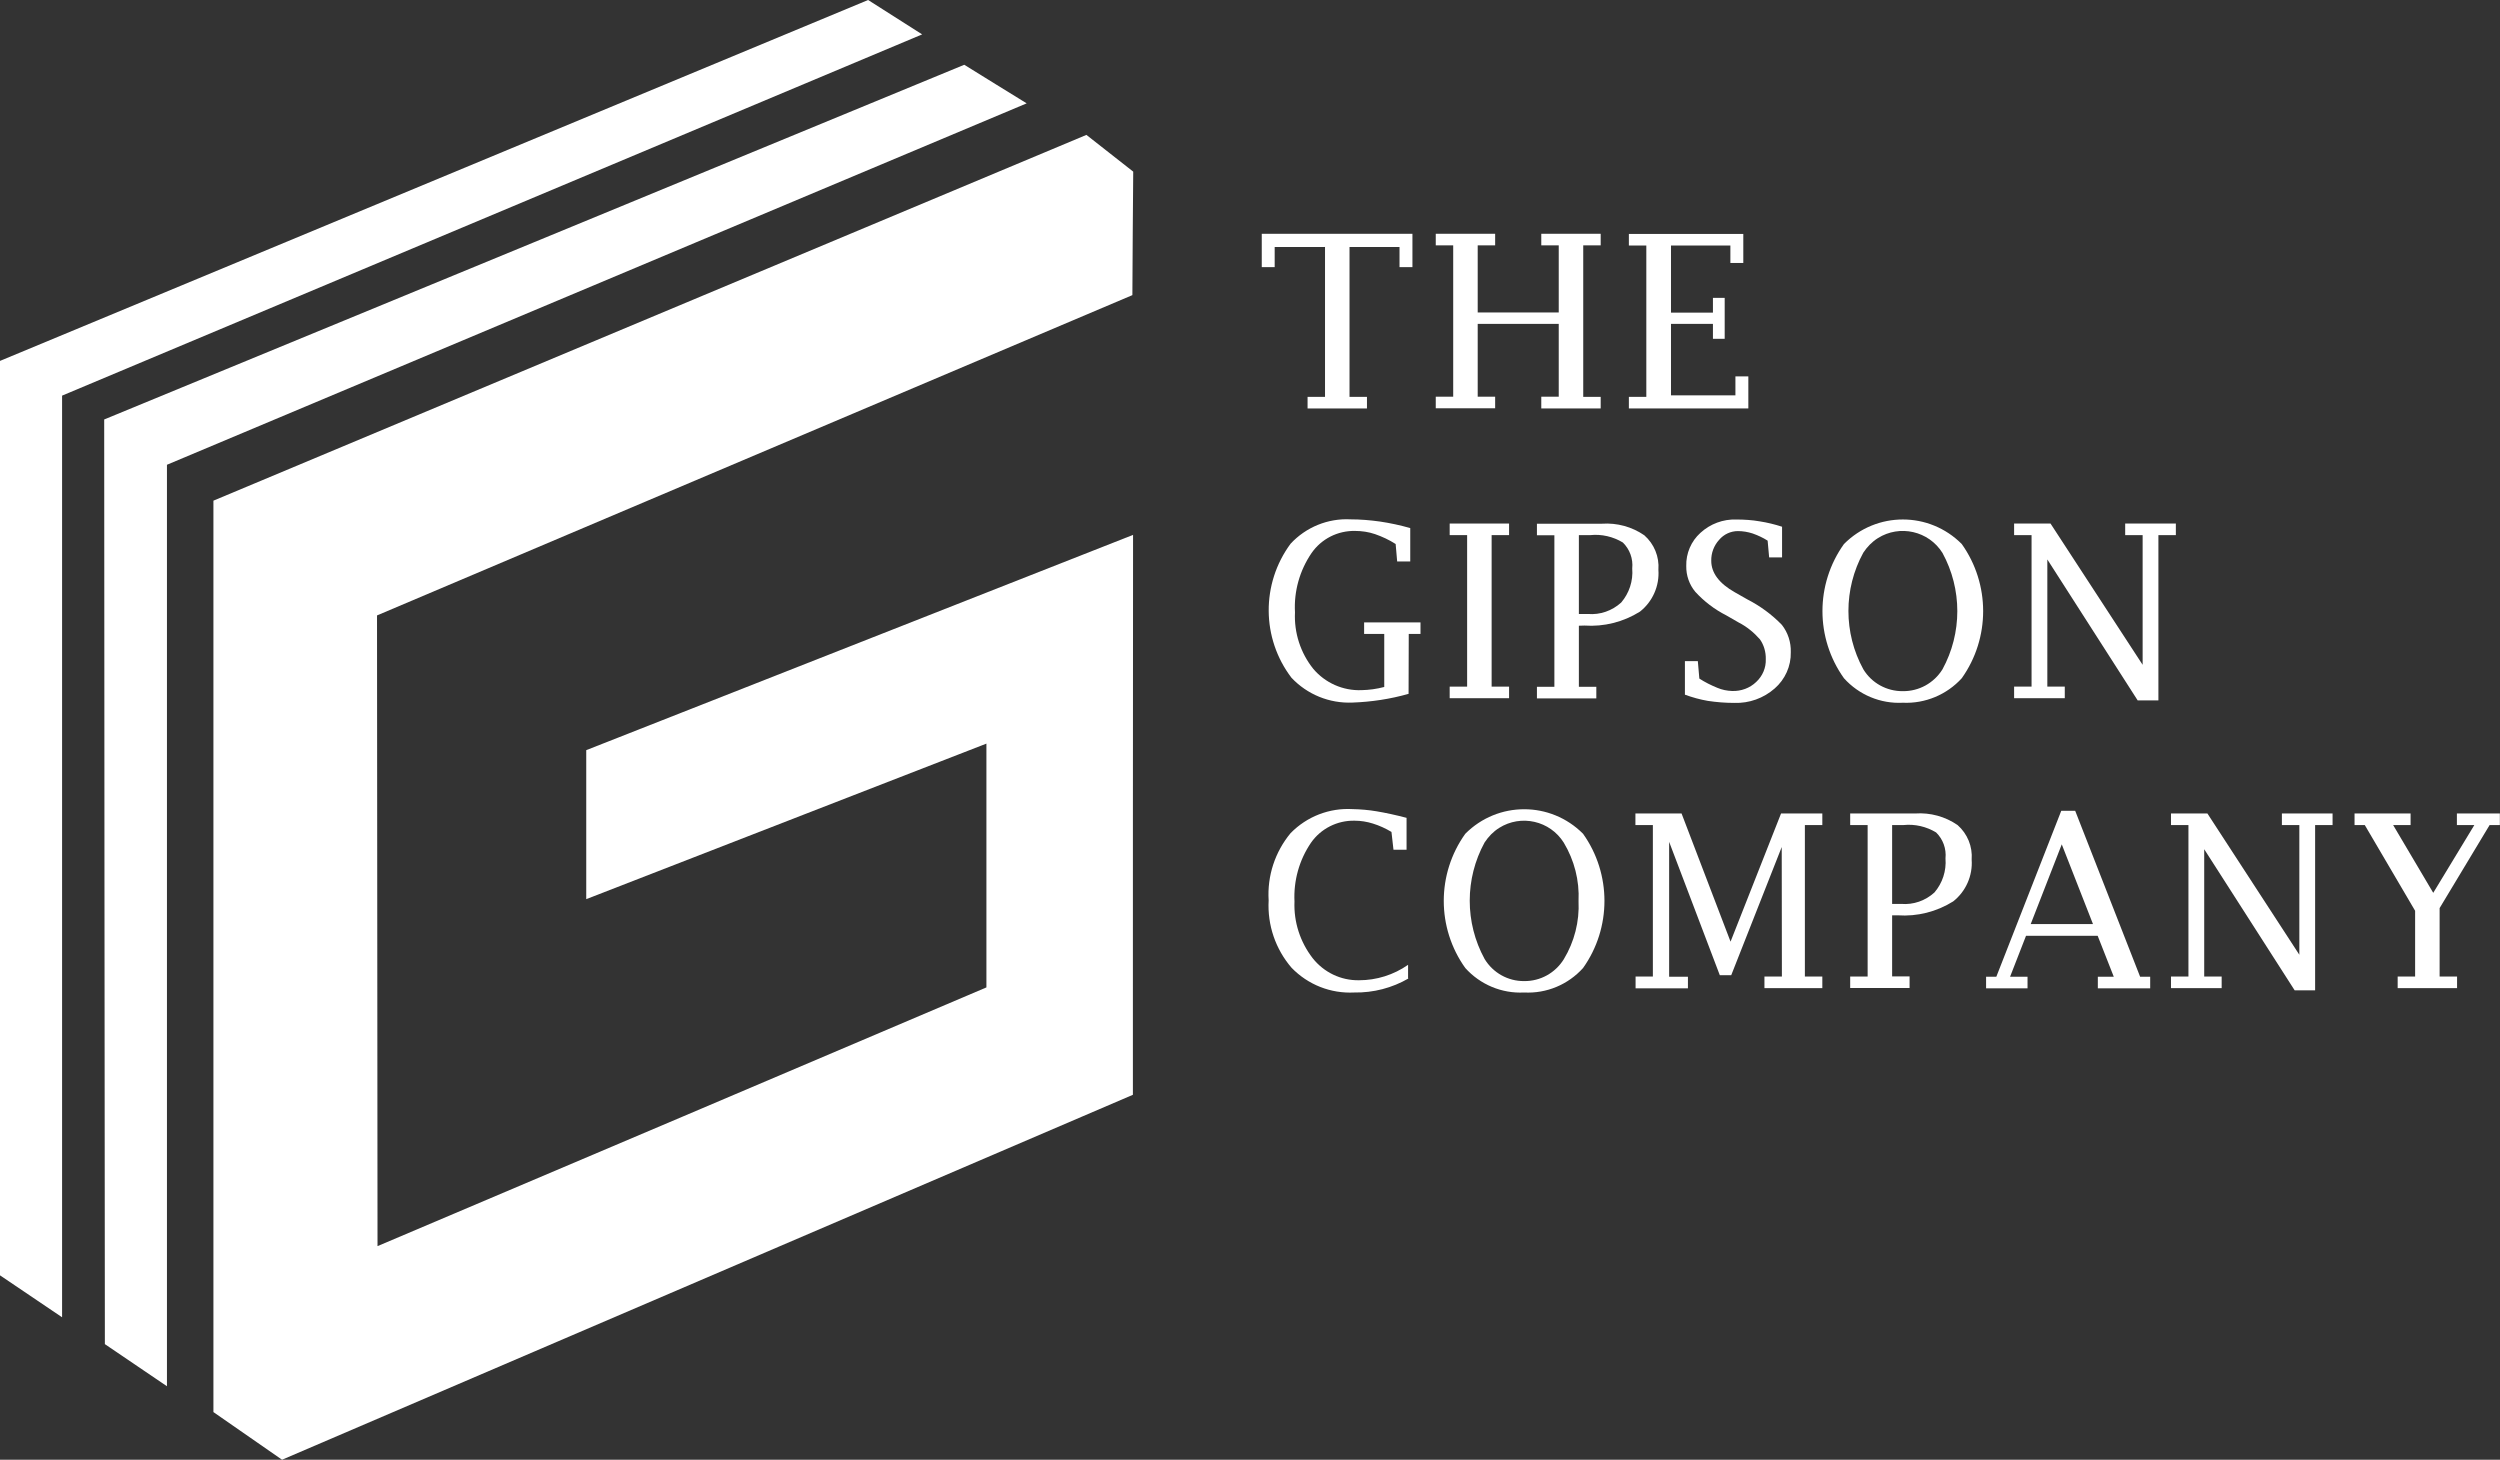
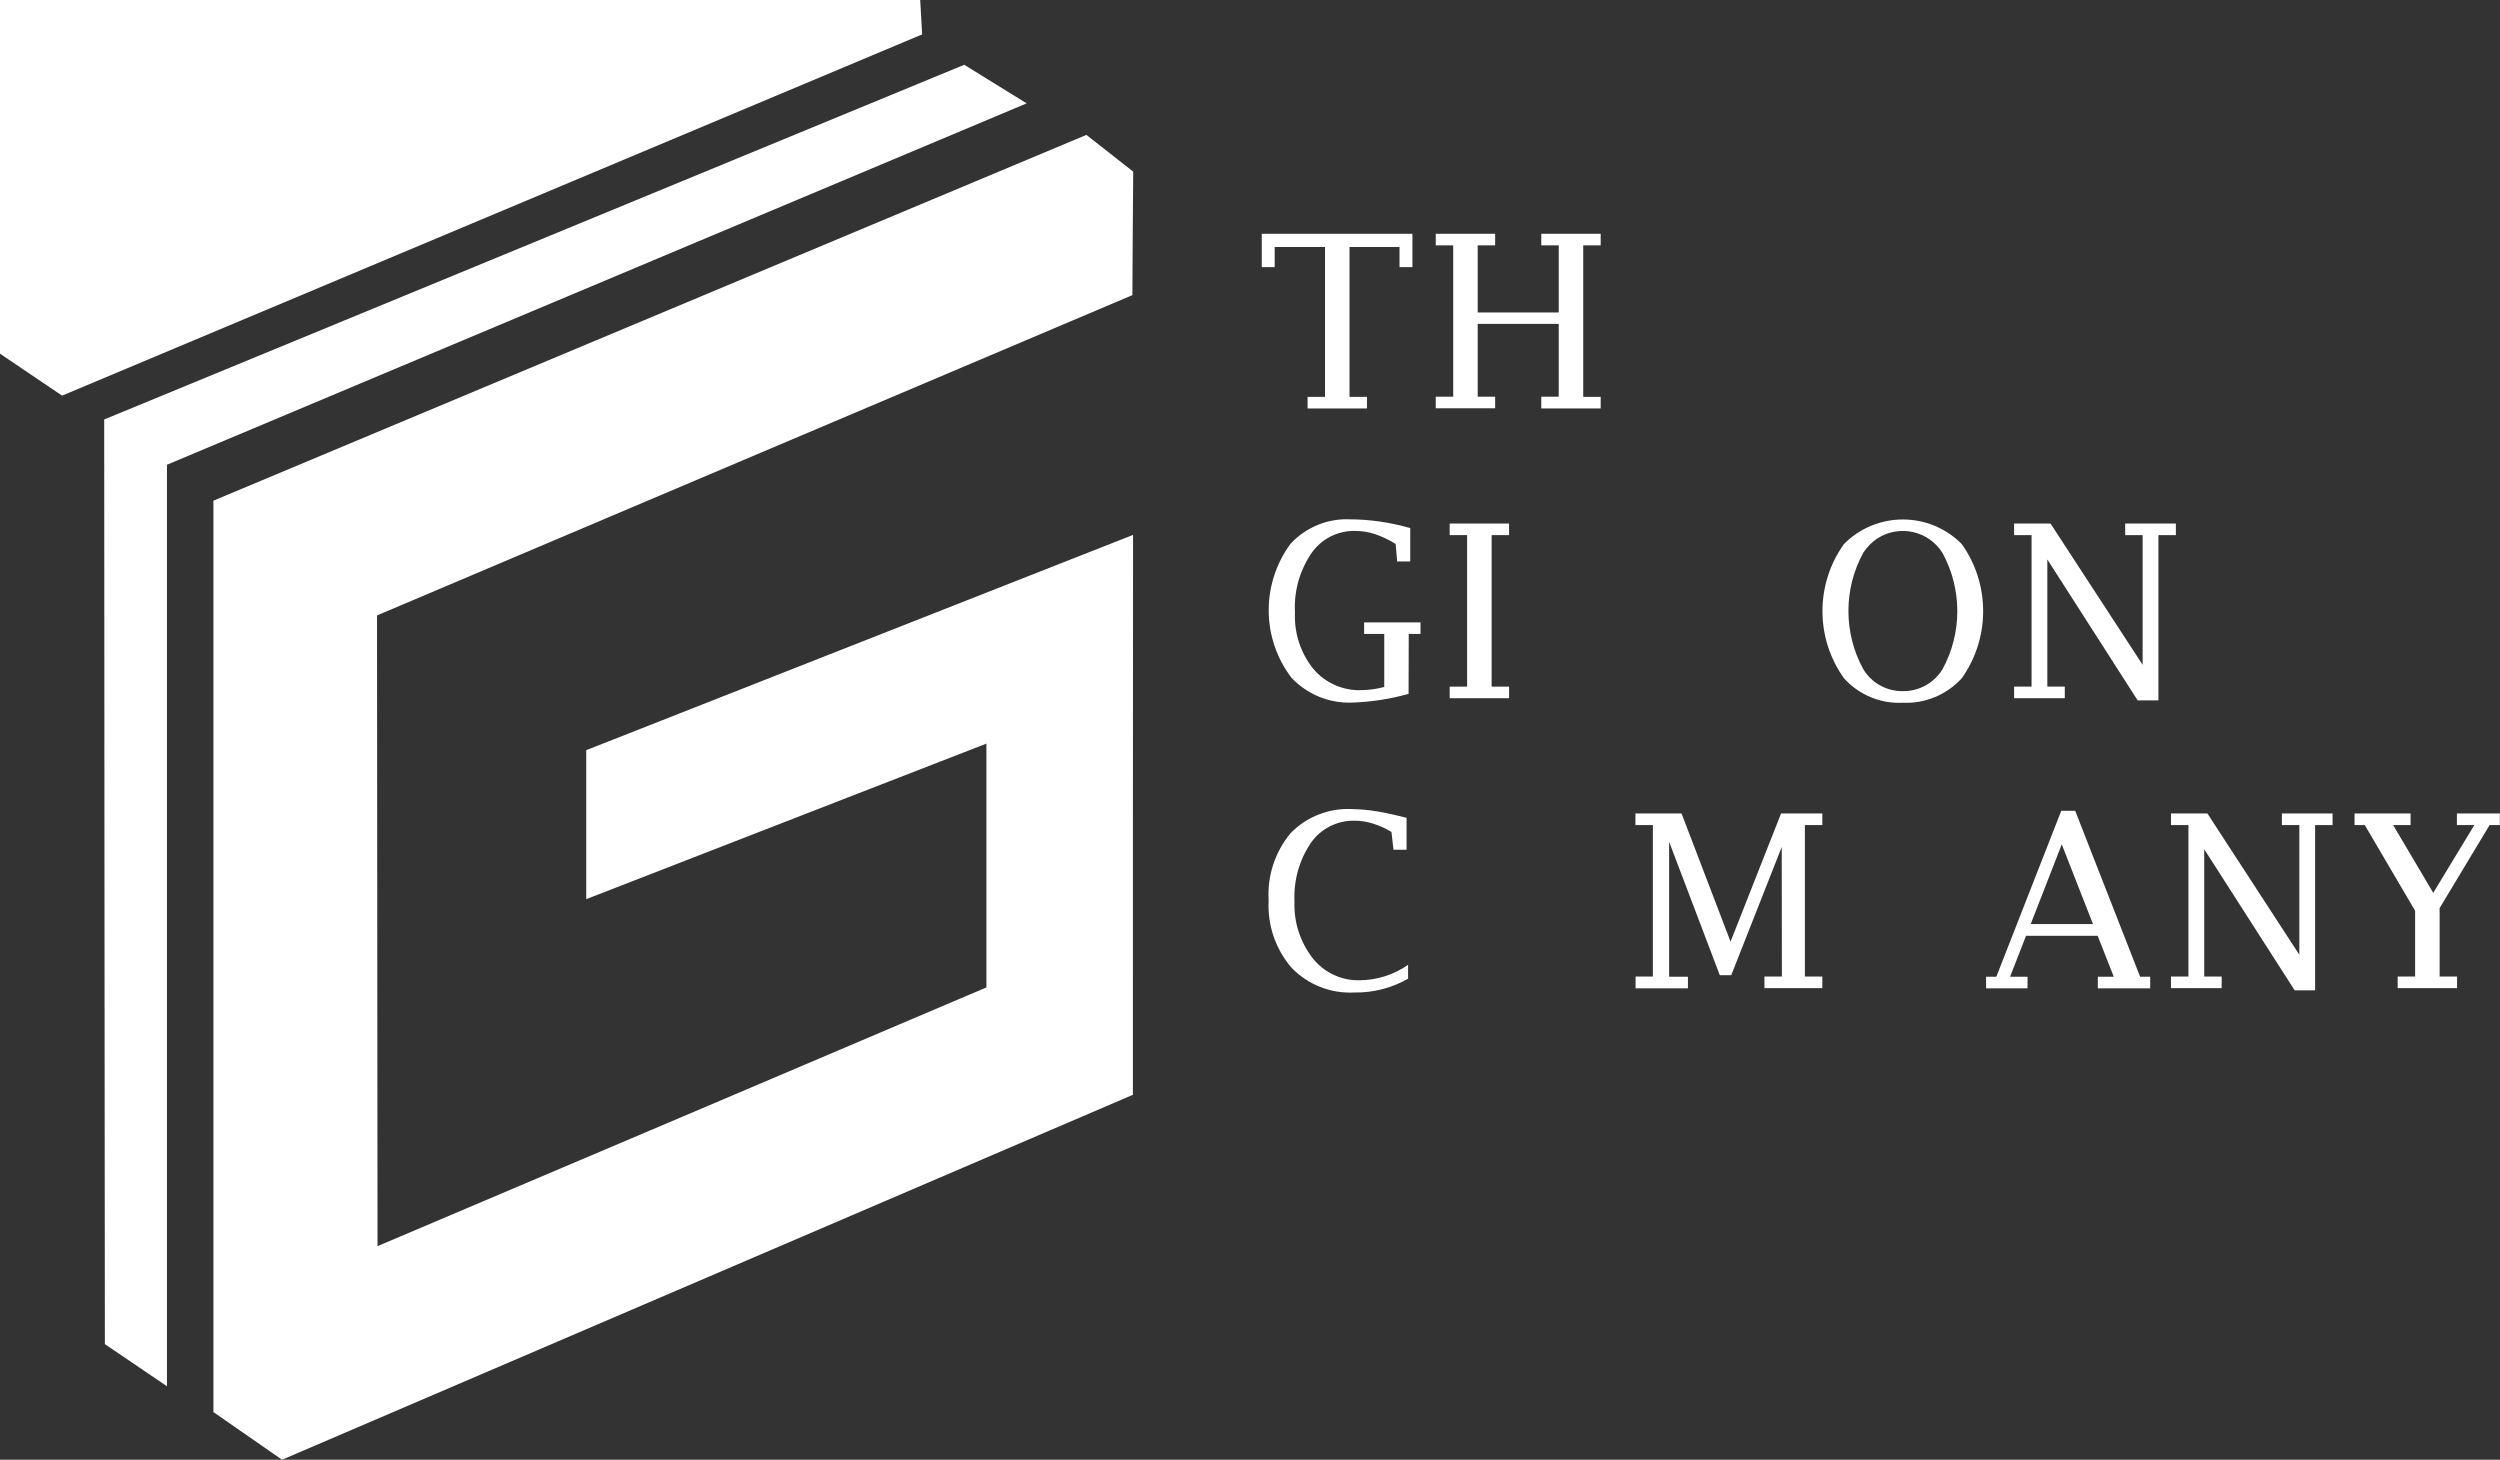
<svg xmlns="http://www.w3.org/2000/svg" enable-background="new 0 0 149 87" height="87" viewBox="0 0 149 87" width="149">
  <rect x="0" y="0" width="149" height="87" fill="#333333" stroke="none" />
  <g fill="#fff">
    <g>
      <path d="m67.52 65.25c-16.9 7.25-33.8 14.5-50.71 21.75l-4.09-2.84v-54.32c17.34-7.27 34.68-14.53 52.03-21.8.93.73 1.86 1.46 2.79 2.19-.02 2.46-.04 4.91-.05 7.36-15.01 6.37-30.02 12.73-45.02 19.09.01 12.53.02 25.06.03 37.59 12.1-5.13 24.19-10.27 36.29-15.42v-14.53c-3.62 1.41-7.24 2.81-10.86 4.22-4.33 1.68-8.66 3.37-12.99 5.05v-8.88c10.86-4.28 21.72-8.55 32.59-12.83-.01 11.12-.01 22.25-.01 33.37z" />
-       <path d="m54.96 2.05-51.26 21.53v54.93l-3.7-2.5v-54.5l51.74-21.51z" />
+       <path d="m54.96 2.05-51.26 21.53l-3.7-2.5v-54.5l51.74-21.51z" />
      <path d="m61.19 6.16-51.24 21.54v54.92l-3.7-2.51c-.02-18.37-.03-36.74-.04-55.11 17.09-7.04 34.17-14.09 51.26-21.14 1.23.77 2.48 1.53 3.72 2.3z" />
    </g>
    <g transform="translate(75.381 13.903)">
      <path d="m3.56.82h-2.97v1.2h-.77v-1.99h8.98v1.99h-.77v-1.2h-2.98v8.93h1.04v.69h-3.54v-.69h1.04v-8.94z" />
      <path d="m12.69 5.4v4.34h1.04v.69h-3.54v-.69h1.04v-9.02h-1.04v-.69h3.54v.69h-1.04v4h4.83v-4h-1.04v-.69h3.54v.69h-1.04v9.03h1.04v.69h-3.54v-.7h1.04v-4.34z" />
-       <path d="m28.82 10.44h-7.12v-.69h1.04v-9.02h-1.04v-.69h6.82v1.73h-.77v-1.04h-3.54v4h2.5v-.88h.7v2.44h-.7v-.89h-2.5v4.26h3.84v-1.13h.77z" />
      <path d="m8.57 27.45c-1.09.31-2.21.48-3.34.52-1.37.06-2.7-.48-3.64-1.48-1.79-2.35-1.81-5.61-.05-7.99.92-.99 2.23-1.52 3.57-1.45.59 0 1.17.05 1.75.13.61.09 1.21.22 1.81.39v1.99h-.78l-.09-1.04c-.39-.25-.8-.44-1.23-.59-.38-.13-.79-.19-1.19-.19-1.03-.02-2.01.47-2.6 1.33-.7 1.03-1.05 2.27-.98 3.52-.06 1.22.33 2.42 1.09 3.37.71.84 1.77 1.31 2.87 1.27.46-.01.91-.07 1.36-.19v-3.16h-1.2v-.69h3.36v.69h-.7z" />
      <path d="m13.52 17.99v9.03h1.04v.69h-3.54v-.69h1.04v-9.03h-1.04v-.69h3.54v.69z" />
-       <path d="m18.72 23.39v3.64h1.04v.69h-3.54v-.69h1.04v-9.03h-1.04v-.69h3.88c.89-.06 1.78.18 2.52.69.59.52.9 1.28.84 2.06.07.96-.35 1.9-1.1 2.49-.99.62-2.14.91-3.31.83zm0-.7h.54c.73.06 1.44-.19 1.98-.68.48-.56.72-1.29.66-2.03.06-.58-.15-1.15-.56-1.55-.58-.35-1.26-.51-1.94-.44h-.68z" />
-       <path d="m25.04 27.5v-2h.77l.09 1.04c.34.22.7.4 1.07.55.28.12.58.18.88.19.53.02 1.06-.17 1.44-.54.38-.35.59-.85.57-1.36.01-.42-.11-.84-.35-1.18-.36-.41-.79-.76-1.28-1.01l-.73-.42c-.69-.35-1.32-.83-1.84-1.4-.36-.43-.55-.98-.54-1.54-.02-.75.29-1.48.85-1.98.58-.53 1.35-.82 2.14-.79.47 0 .93.03 1.39.11.45.07.9.18 1.33.32v1.83h-.77l-.09-1c-.28-.18-.59-.32-.9-.43-.28-.09-.58-.14-.87-.14-.43 0-.84.19-1.12.52-.31.34-.48.79-.47 1.25 0 .72.47 1.35 1.41 1.88l.74.42c.76.39 1.46.9 2.06 1.52.36.46.55 1.04.53 1.63.02.83-.34 1.62-.96 2.16-.66.58-1.52.89-2.4.86-.53 0-1.05-.04-1.58-.12-.47-.08-.93-.21-1.37-.37z" />
      <path d="m38.03 27.98c-1.33.07-2.62-.47-3.51-1.46-1.71-2.39-1.71-5.61 0-8 1.94-1.95 5.08-1.95 7.02 0 1.7 2.39 1.7 5.61 0 8-.89.98-2.18 1.52-3.51 1.46zm0-.69c.96.01 1.85-.48 2.36-1.3 1.18-2.16 1.18-4.78 0-6.94-.82-1.31-2.55-1.7-3.85-.88-.35.22-.64.52-.87.87-1.18 2.16-1.18 4.78 0 6.94.5.83 1.4 1.32 2.36 1.31z" />
      <path d="m52.03 27.85-5.39-8.41v7.58h1.04v.69h-3.02v-.69h1.04v-9.03h-1.04v-.69h2.17l5.49 8.42v-7.73h-1.04v-.69h3.02v.69h-1.04v9.85h-1.23z" />
      <path d="m8.57 44.41c-.98.57-2.1.86-3.24.84-1.4.07-2.75-.46-3.73-1.47-.96-1.11-1.45-2.55-1.37-4.02-.09-1.46.38-2.89 1.31-4.01.97-.99 2.31-1.51 3.69-1.43.48.01.96.05 1.43.13.54.09 1.14.22 1.79.39v1.9h-.78l-.12-1.06c-.35-.21-.72-.38-1.11-.5-.35-.11-.72-.17-1.09-.17-1.03-.02-2.01.47-2.6 1.32-.7 1.03-1.04 2.26-.98 3.5-.05 1.22.34 2.41 1.08 3.37.67.85 1.69 1.34 2.77 1.32 1.04 0 2.06-.32 2.92-.92v.81z" />
-       <path d="m15.46 45.25c-1.33.07-2.62-.47-3.51-1.46-1.71-2.39-1.71-5.61 0-8 1.94-1.95 5.08-1.95 7.02 0 1.7 2.39 1.7 5.61 0 8-.89.99-2.18 1.53-3.51 1.46zm0-.68c.96.01 1.85-.48 2.36-1.3.63-1.04.94-2.25.88-3.47.06-1.22-.25-2.43-.88-3.48-.82-1.31-2.55-1.7-3.85-.88-.35.22-.64.52-.87.87-1.18 2.16-1.18 4.78 0 6.94.5.83 1.4 1.33 2.36 1.32z" />
      <path d="m23.13 44.3v-9.03h-1.04v-.69h2.75l2.92 7.64 3.01-7.64h2.46v.69h-1.04v9.03h1.04v.69h-3.45v-.69h1.04l-.01-7.72-3.01 7.64h-.68l-3.02-7.95v8.04h1.12v.69h-3.12v-.7z" />
-       <path d="m37.39 40.65v3.64h1.04v.69h-3.54v-.68h1.04v-9.03h-1.04v-.69h3.88c.89-.06 1.78.18 2.52.69.59.52.9 1.28.84 2.06.07.96-.35 1.9-1.1 2.49-.99.62-2.14.91-3.31.83zm0-.68h.54c.73.06 1.44-.19 1.98-.68.48-.56.72-1.29.66-2.03.06-.58-.15-1.15-.56-1.55-.58-.35-1.26-.51-1.94-.44h-.68z" />
      <path d="m45.37 41.87-.95 2.44h1.04v.69h-2.47v-.69h.61l3.87-9.89h.83l3.87 9.89h.6v.69h-3.12v-.69h.95l-.96-2.44zm.28-.7h3.71l-1.86-4.75z" />
      <path d="m61.38 45.12-5.39-8.41v7.59h1.04v.69h-3.02v-.69h1.04v-9.03h-1.04v-.69h2.17l5.48 8.42v-7.73h-1.04v-.69h3.02v.69h-1.04v9.85z" />
      <path d="m68.56 40.38-3-5.11h-.61v-.69h3.34v.69h-1.04l2.39 4.04 2.45-4.04h-1.04v-.69h2.56v.69h-.61l-2.98 4.95v4.08h1.04v.69h-3.54v-.69h1.04z" />
    </g>
  </g>
</svg>